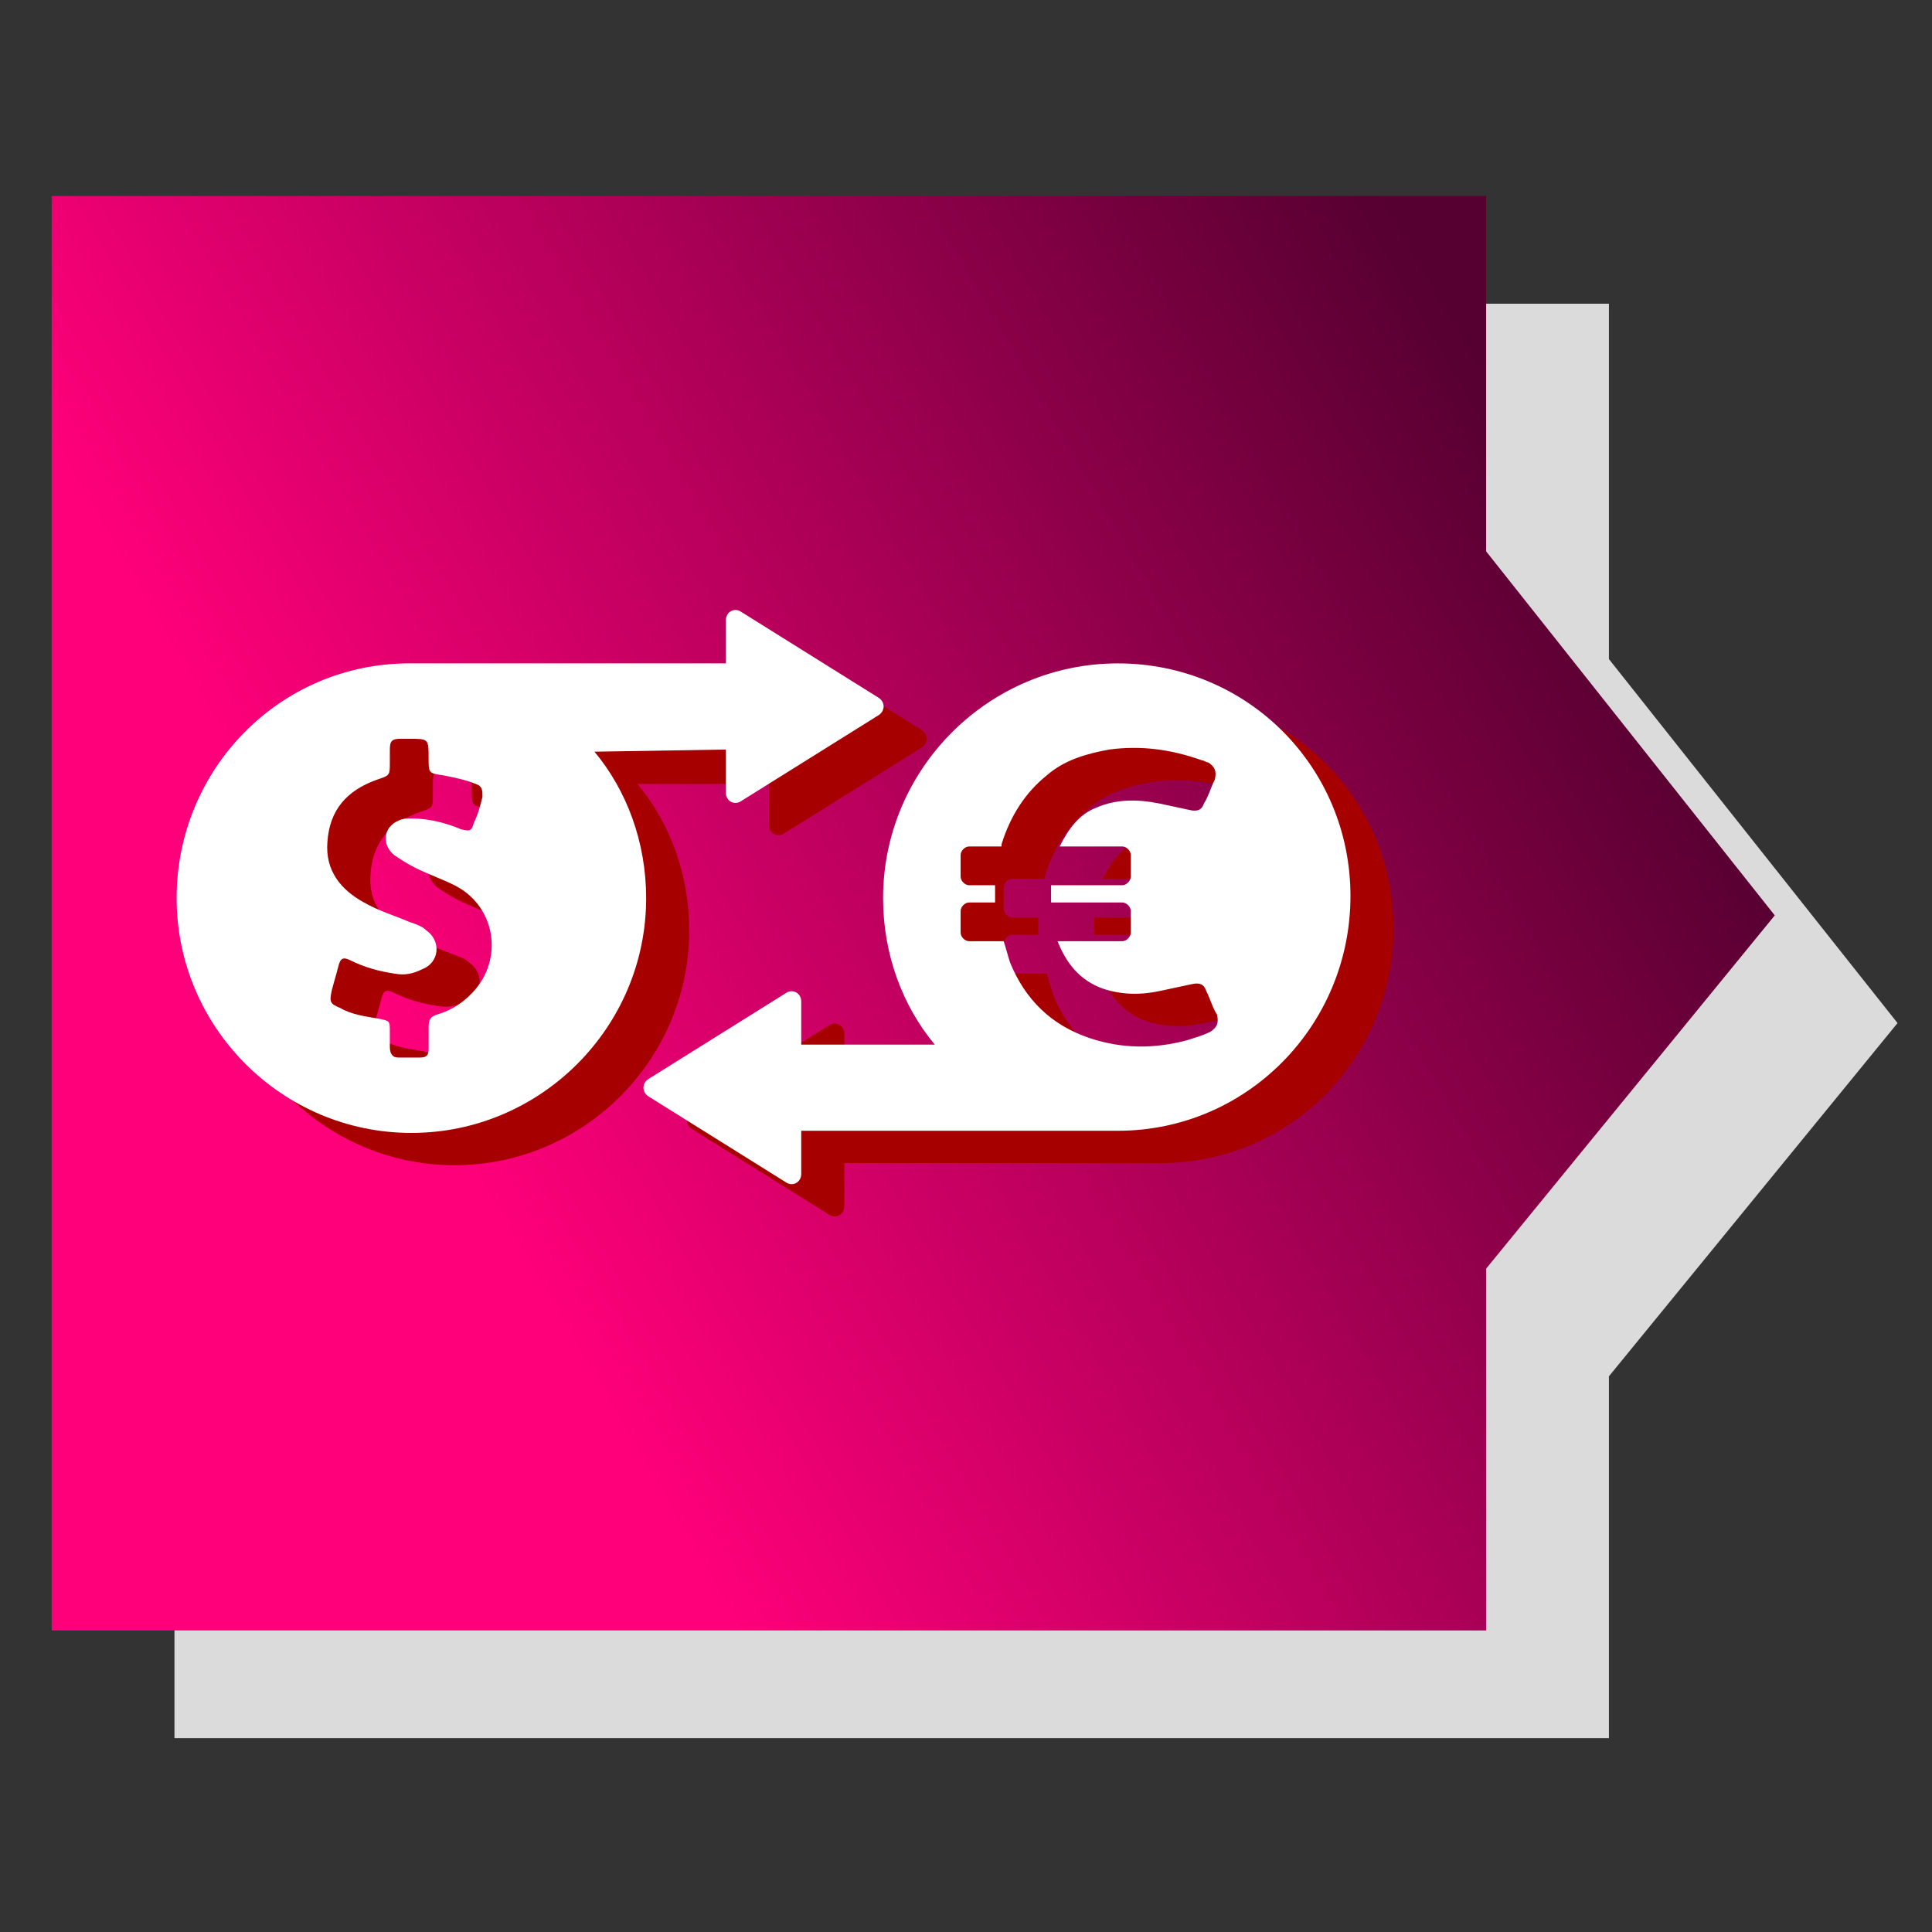
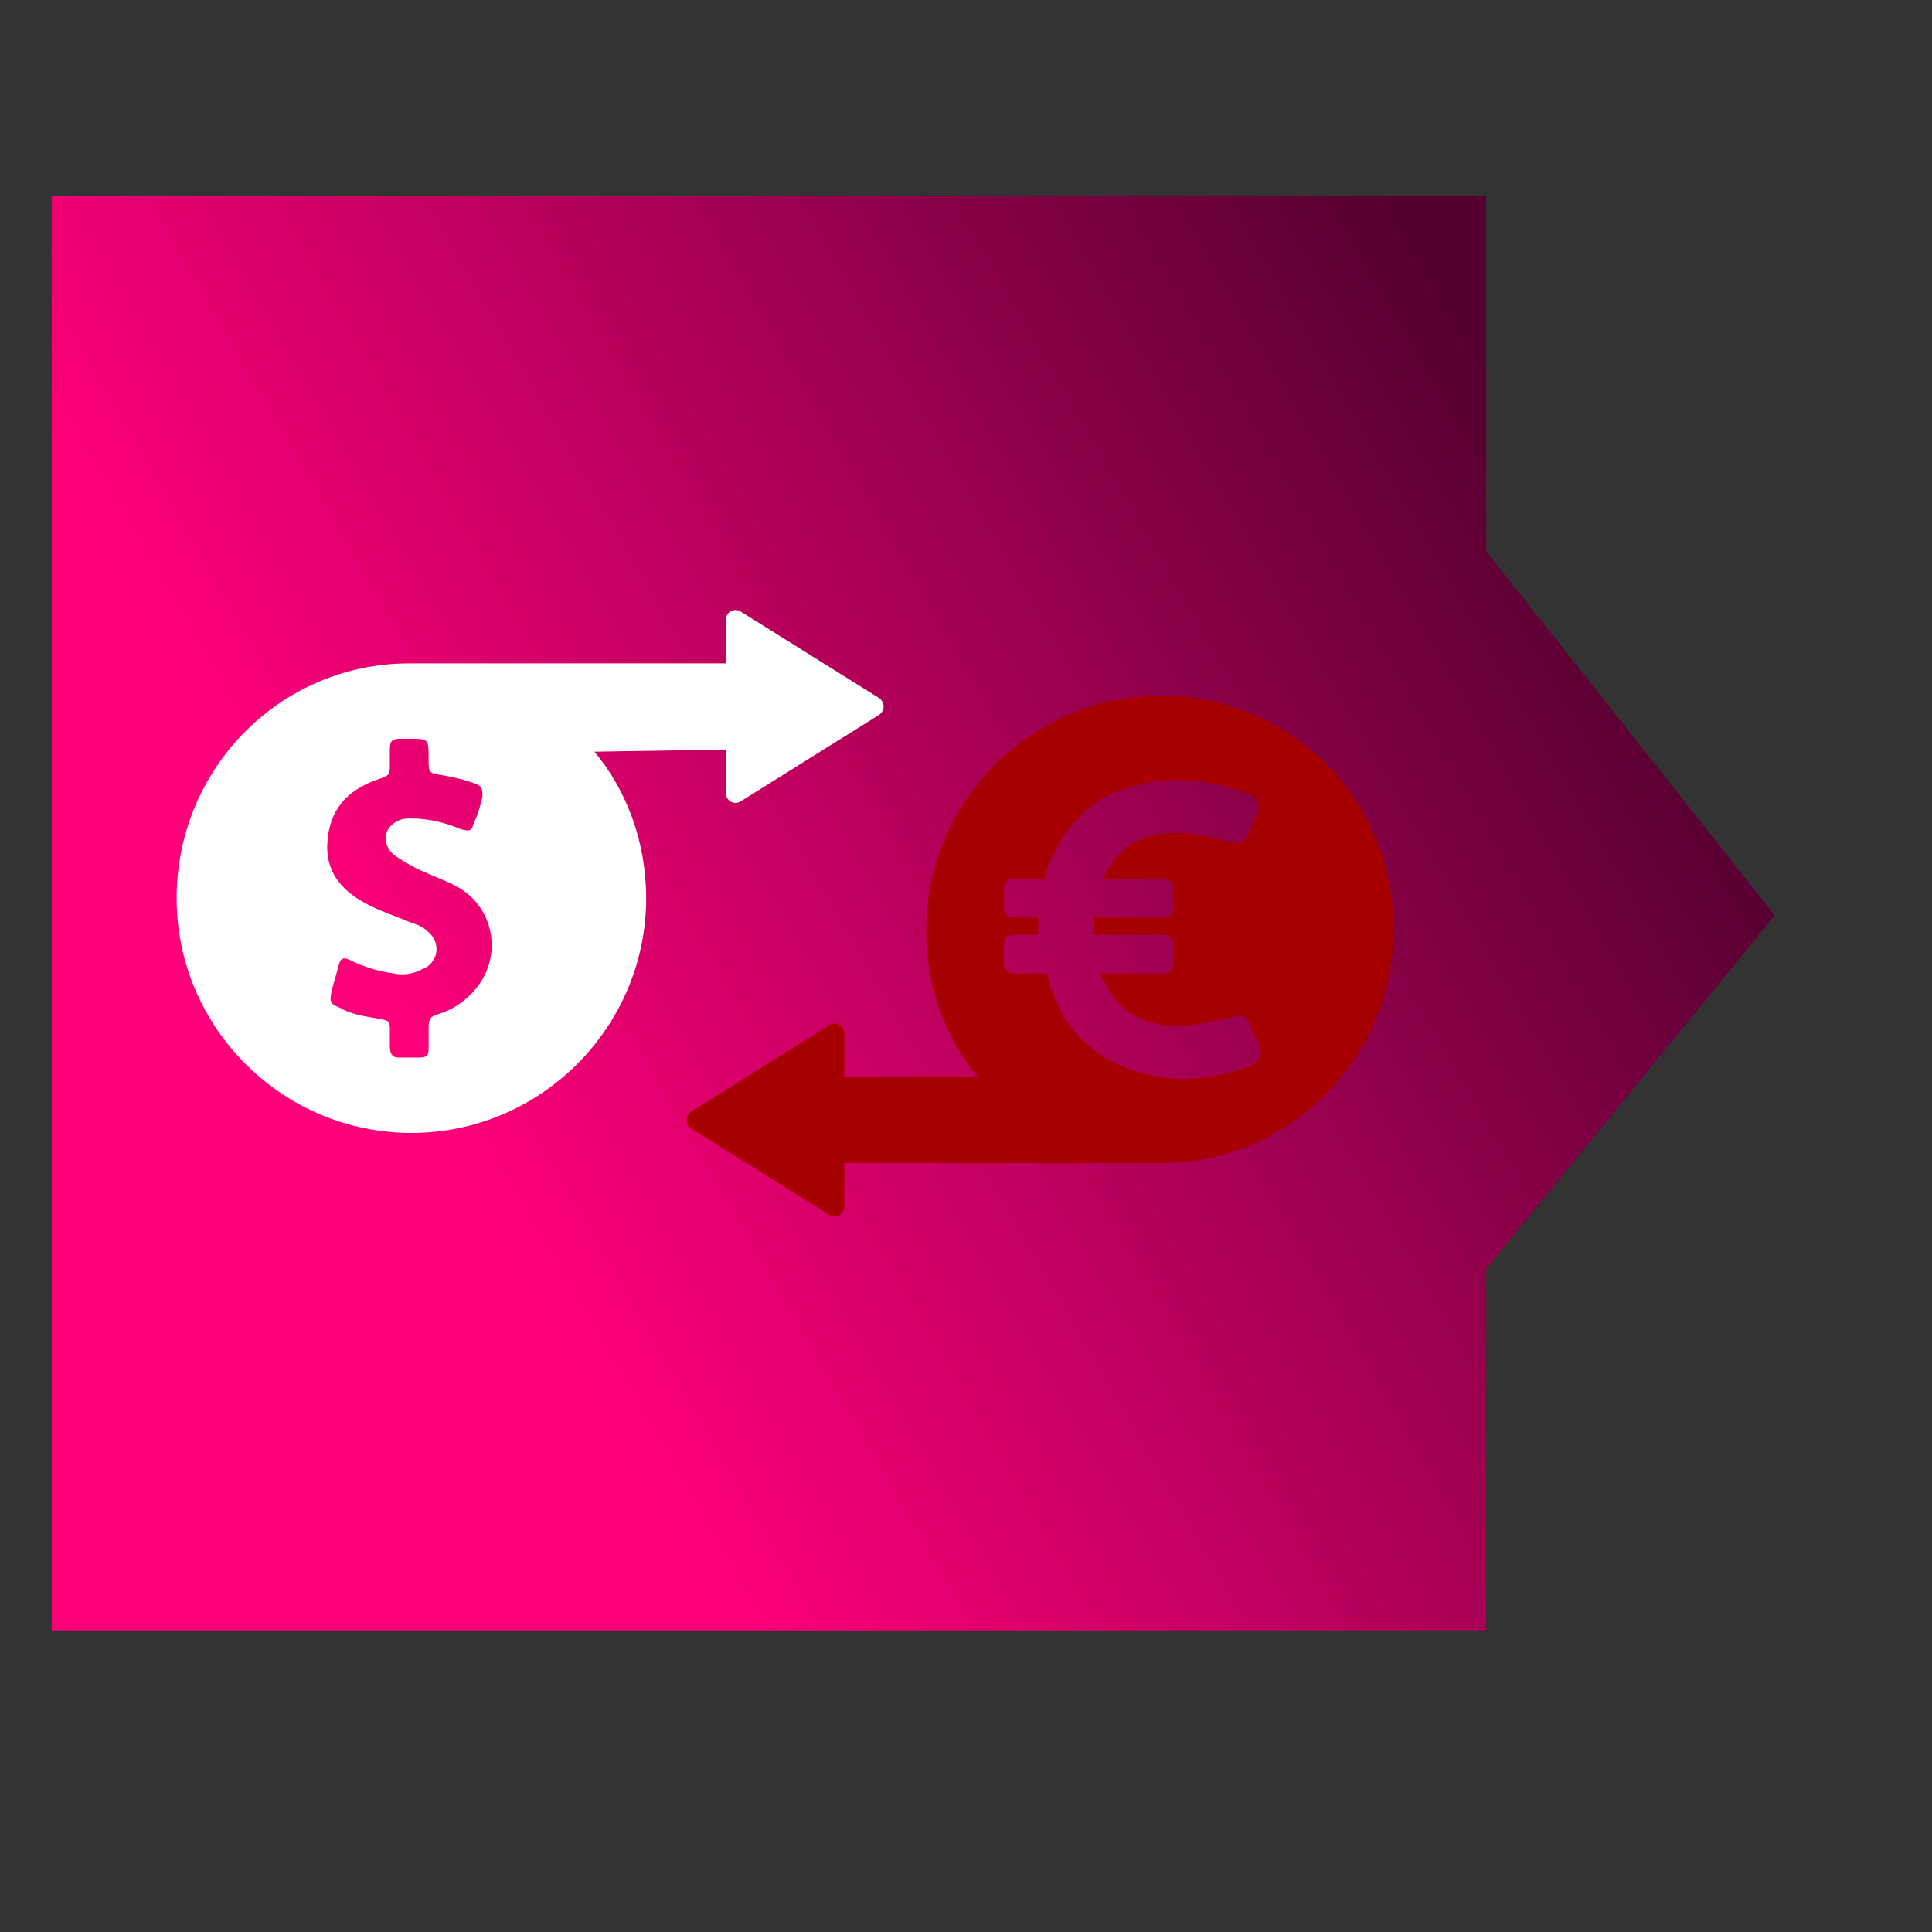
<svg xmlns="http://www.w3.org/2000/svg" version="1.1" id="Layer_1" x="0px" y="0px" viewBox="0 0 89.7 89.7" style="enable-background:new 0 0 89.7 89.7;" xml:space="preserve">
  <rect x="0" y="0" width="89.7" height="89.7" fill="#333333" stroke="none" />
  <style type="text/css">
	.st0{fill:#DBDBDB;}
	.st1{fill:url(#SVGID_1_);}
	.st2{fill:#A60000;}
	.st3{fill:#FFFFFF;}
</style>
-   <polygon class="st0" points="88.1,47.5 74.7,30.6 74.7,14.1 8.1,14.1 8.1,80.7 74.7,80.7 74.7,63.9 " />
  <linearGradient id="SVGID_1_" gradientUnits="userSpaceOnUse" x1="-3.694" y1="24.746" x2="75.094" y2="70.234" gradientTransform="matrix(1 0 0 -1 0 89.89)">
    <stop offset="0.3" style="stop-color:#FF007A" />
    <stop offset="0.954" style="stop-color:#560031" />
  </linearGradient>
  <polygon class="st1" points="82.4,42.5 69,25.6 69,9.1 2.4,9.1 2.4,75.7 69,75.7 69,58.9 " />
  <g>
    <g>
      <g>
-         <path class="st2" d="M35.7,36.3v2c0,0.4,0.4,0.6,0.7,0.4l6.4-4c0.3-0.2,0.3-0.6,0-0.8l-6.4-4c-0.3-0.2-0.7,0-0.7,0.4v2H21l0,0     l0,0l0,0l0,0c-6,0-10.8,4.9-10.8,10.9s4.9,10.9,10.9,10.9S32,49.2,32,43.2c0-2.6-0.9-5-2.4-6.8h6.1V36.3z M24.1,47.4     c-0.5,0.6-1.1,1-1.8,1.2c-0.3,0.1-0.4,0.2-0.4,0.6c0,0.3,0,0.6,0,1c0,0.3-0.1,0.4-0.4,0.4s-0.7,0-1,0s-0.4-0.2-0.4-0.5     c0-0.2,0-0.5,0-0.7c0-0.5,0-0.5-0.5-0.6c-0.6-0.1-1.3-0.2-1.8-0.5c-0.5-0.2-0.5-0.3-0.4-0.8c0.1-0.4,0.2-0.7,0.3-1.1     c0.1-0.4,0.2-0.5,0.6-0.3c0.6,0.3,1.3,0.5,2,0.6c0.5,0.1,0.9,0,1.3-0.2c0.8-0.3,0.9-1.3,0.2-1.8c-0.2-0.2-0.5-0.3-0.8-0.4     c-0.7-0.3-1.4-0.5-2.1-0.9c-1.1-0.6-1.8-1.5-1.7-2.8c0.1-1.5,0.9-2.4,2.3-2.9c0.6-0.2,0.6-0.2,0.6-0.8c0-0.2,0-0.4,0-0.6     c0-0.4,0.1-0.5,0.5-0.5c0.1,0,0.3,0,0.4,0c0.9,0,0.9,0,0.9,0.9c0,0.7,0,0.7,0.7,0.8c0.5,0.1,1,0.2,1.5,0.4     c0.3,0.1,0.3,0.3,0.3,0.6c-0.1,0.4-0.2,0.8-0.4,1.2c-0.1,0.4-0.2,0.4-0.6,0.3c-0.7-0.3-1.5-0.5-2.3-0.5c-0.2,0-0.4,0-0.6,0.1     c-0.7,0.3-0.8,1.1-0.2,1.6c0.3,0.2,0.6,0.4,1,0.6c0.6,0.3,1.2,0.5,1.8,0.8C24.9,43.5,25.4,45.8,24.1,47.4z" />
        <path class="st2" d="M53.9,32.3c-6,0-10.9,4.9-10.9,10.9c0,2.6,0.9,5,2.4,6.8h-6.2v-2c0-0.4-0.4-0.6-0.7-0.4l-6.4,4     c-0.3,0.2-0.3,0.6,0,0.8l6.4,4c0.3,0.2,0.7,0,0.7-0.4v-2h14.7l0,0l0,0l0,0l0,0c6,0,10.8-4.9,10.8-10.9     C64.7,37.1,59.9,32.3,53.9,32.3z M58.2,49.4c-0.4,0.2-0.8,0.3-1.1,0.4c-1.5,0.4-3,0.4-4.5-0.1c-1.8-0.6-3-1.8-3.7-3.5     c-0.1-0.3-0.2-0.7-0.3-1H47c-0.2,0-0.4-0.2-0.4-0.4v-1c0-0.2,0.2-0.4,0.4-0.4h1.2c0-0.3,0-0.5,0-0.8H47c-0.2,0-0.4-0.2-0.4-0.4     v-1c0-0.2,0.2-0.4,0.4-0.4h1.5v-0.1c0.4-1.3,1.1-2.4,2.1-3.2c0.8-0.7,1.8-1,2.9-1.2c1.5-0.2,2.9,0,4.3,0.5c0.1,0,0.2,0.1,0.3,0.1     c0.3,0.2,0.4,0.4,0.3,0.8c-0.2,0.4-0.3,0.8-0.5,1.1c-0.1,0.3-0.3,0.4-0.7,0.3c-0.5-0.1-0.9-0.2-1.4-0.3c-1-0.2-2-0.2-2.9,0.2     c-0.8,0.3-1.3,1-1.7,1.8l0,0h2.9c0.2,0,0.4,0.2,0.4,0.4v1c0,0.2-0.2,0.4-0.4,0.4h-3.3c0,0.3,0,0.5,0,0.8h3.3     c0.2,0,0.4,0.2,0.4,0.4v1c0,0.2-0.2,0.4-0.4,0.4h-3c0.4,1,1,1.8,2.1,2.2c0.9,0.3,1.8,0.3,2.7,0.1c0.5-0.1,0.9-0.2,1.4-0.3     c0.4-0.1,0.6,0,0.7,0.3c0.2,0.4,0.3,0.8,0.5,1.1C58.6,49,58.5,49.2,58.2,49.4z" />
      </g>
    </g>
    <g>
      <g>
        <path class="st3" d="M33.7,34.8v2c0,0.4,0.4,0.6,0.7,0.4l6.4-4c0.3-0.2,0.3-0.6,0-0.8l-6.4-4c-0.3-0.2-0.7,0-0.7,0.4v2H19l0,0     l0,0l0,0l0,0c-6,0-10.8,4.9-10.8,10.9s4.9,10.9,10.9,10.9S30,47.7,30,41.7c0-2.6-0.9-5-2.4-6.8L33.7,34.8L33.7,34.8z M22.1,45.9     c-0.5,0.6-1.1,1-1.8,1.2c-0.3,0.1-0.4,0.2-0.4,0.6c0,0.3,0,0.6,0,1c0,0.3-0.1,0.4-0.4,0.4s-0.7,0-1,0s-0.4-0.2-0.4-0.5     c0-0.2,0-0.5,0-0.7c0-0.5,0-0.5-0.5-0.6c-0.6-0.1-1.3-0.2-1.8-0.5c-0.5-0.2-0.5-0.3-0.4-0.8c0.1-0.4,0.2-0.7,0.3-1.1     c0.1-0.4,0.2-0.5,0.6-0.3c0.6,0.3,1.3,0.5,2,0.6c0.5,0.1,0.9,0,1.3-0.2c0.8-0.3,0.9-1.3,0.2-1.8c-0.2-0.2-0.5-0.3-0.8-0.4     c-0.7-0.3-1.4-0.5-2.1-0.9c-1.1-0.6-1.8-1.5-1.7-2.8c0.1-1.5,0.9-2.4,2.3-2.9c0.6-0.2,0.6-0.2,0.6-0.8c0-0.2,0-0.4,0-0.6     c0-0.4,0.1-0.5,0.5-0.5c0.1,0,0.3,0,0.4,0c0.9,0,0.9,0,0.9,0.9c0,0.7,0,0.7,0.7,0.8c0.5,0.1,1,0.2,1.5,0.4     c0.3,0.1,0.3,0.3,0.3,0.6c-0.1,0.4-0.2,0.8-0.4,1.2c-0.1,0.4-0.2,0.4-0.6,0.3c-0.7-0.3-1.5-0.5-2.3-0.5c-0.2,0-0.4,0-0.6,0.1     c-0.7,0.3-0.8,1.1-0.2,1.6c0.3,0.2,0.6,0.4,1,0.6c0.6,0.3,1.2,0.5,1.8,0.8C22.9,42,23.4,44.3,22.1,45.9z" />
-         <path class="st3" d="M51.9,30.8c-6,0-10.9,4.9-10.9,10.9c0,2.6,0.9,5,2.4,6.8h-6.2v-2c0-0.4-0.4-0.6-0.7-0.4l-6.4,4     c-0.3,0.2-0.3,0.6,0,0.8l6.4,4c0.3,0.2,0.7,0,0.7-0.4v-2h14.7l0,0l0,0l0,0l0,0c6,0,10.8-4.9,10.8-10.9     C62.7,35.6,57.9,30.8,51.9,30.8z M56.2,47.9c-0.4,0.2-0.8,0.3-1.1,0.4c-1.5,0.4-3,0.4-4.5-0.1c-1.8-0.6-3-1.8-3.7-3.5     c-0.1-0.3-0.2-0.7-0.3-1H45c-0.2,0-0.4-0.2-0.4-0.4v-1c0-0.2,0.2-0.4,0.4-0.4h1.2c0-0.3,0-0.5,0-0.8H45c-0.2,0-0.4-0.2-0.4-0.4     v-1c0-0.2,0.2-0.4,0.4-0.4h1.5v-0.1c0.4-1.3,1.1-2.4,2.1-3.2c0.8-0.7,1.8-1,2.9-1.2c1.5-0.2,2.9,0,4.3,0.5c0.1,0,0.2,0.1,0.3,0.1     c0.3,0.2,0.4,0.4,0.3,0.8c-0.2,0.4-0.3,0.8-0.5,1.1c-0.1,0.3-0.3,0.4-0.7,0.3c-0.5-0.1-0.9-0.2-1.4-0.3c-1-0.2-2-0.2-2.9,0.2     c-0.8,0.3-1.3,1-1.7,1.8l0,0h2.9c0.2,0,0.4,0.2,0.4,0.4v1c0,0.2-0.2,0.4-0.4,0.4h-3.3c0,0.3,0,0.5,0,0.8h3.3     c0.2,0,0.4,0.2,0.4,0.4v1c0,0.2-0.2,0.4-0.4,0.4h-3c0.4,1,1,1.8,2.1,2.2c0.9,0.3,1.8,0.3,2.7,0.1c0.5-0.1,0.9-0.2,1.4-0.3     c0.4-0.1,0.6,0,0.7,0.3c0.2,0.4,0.3,0.8,0.5,1.1C56.6,47.5,56.5,47.7,56.2,47.9z" />
      </g>
    </g>
  </g>
</svg>